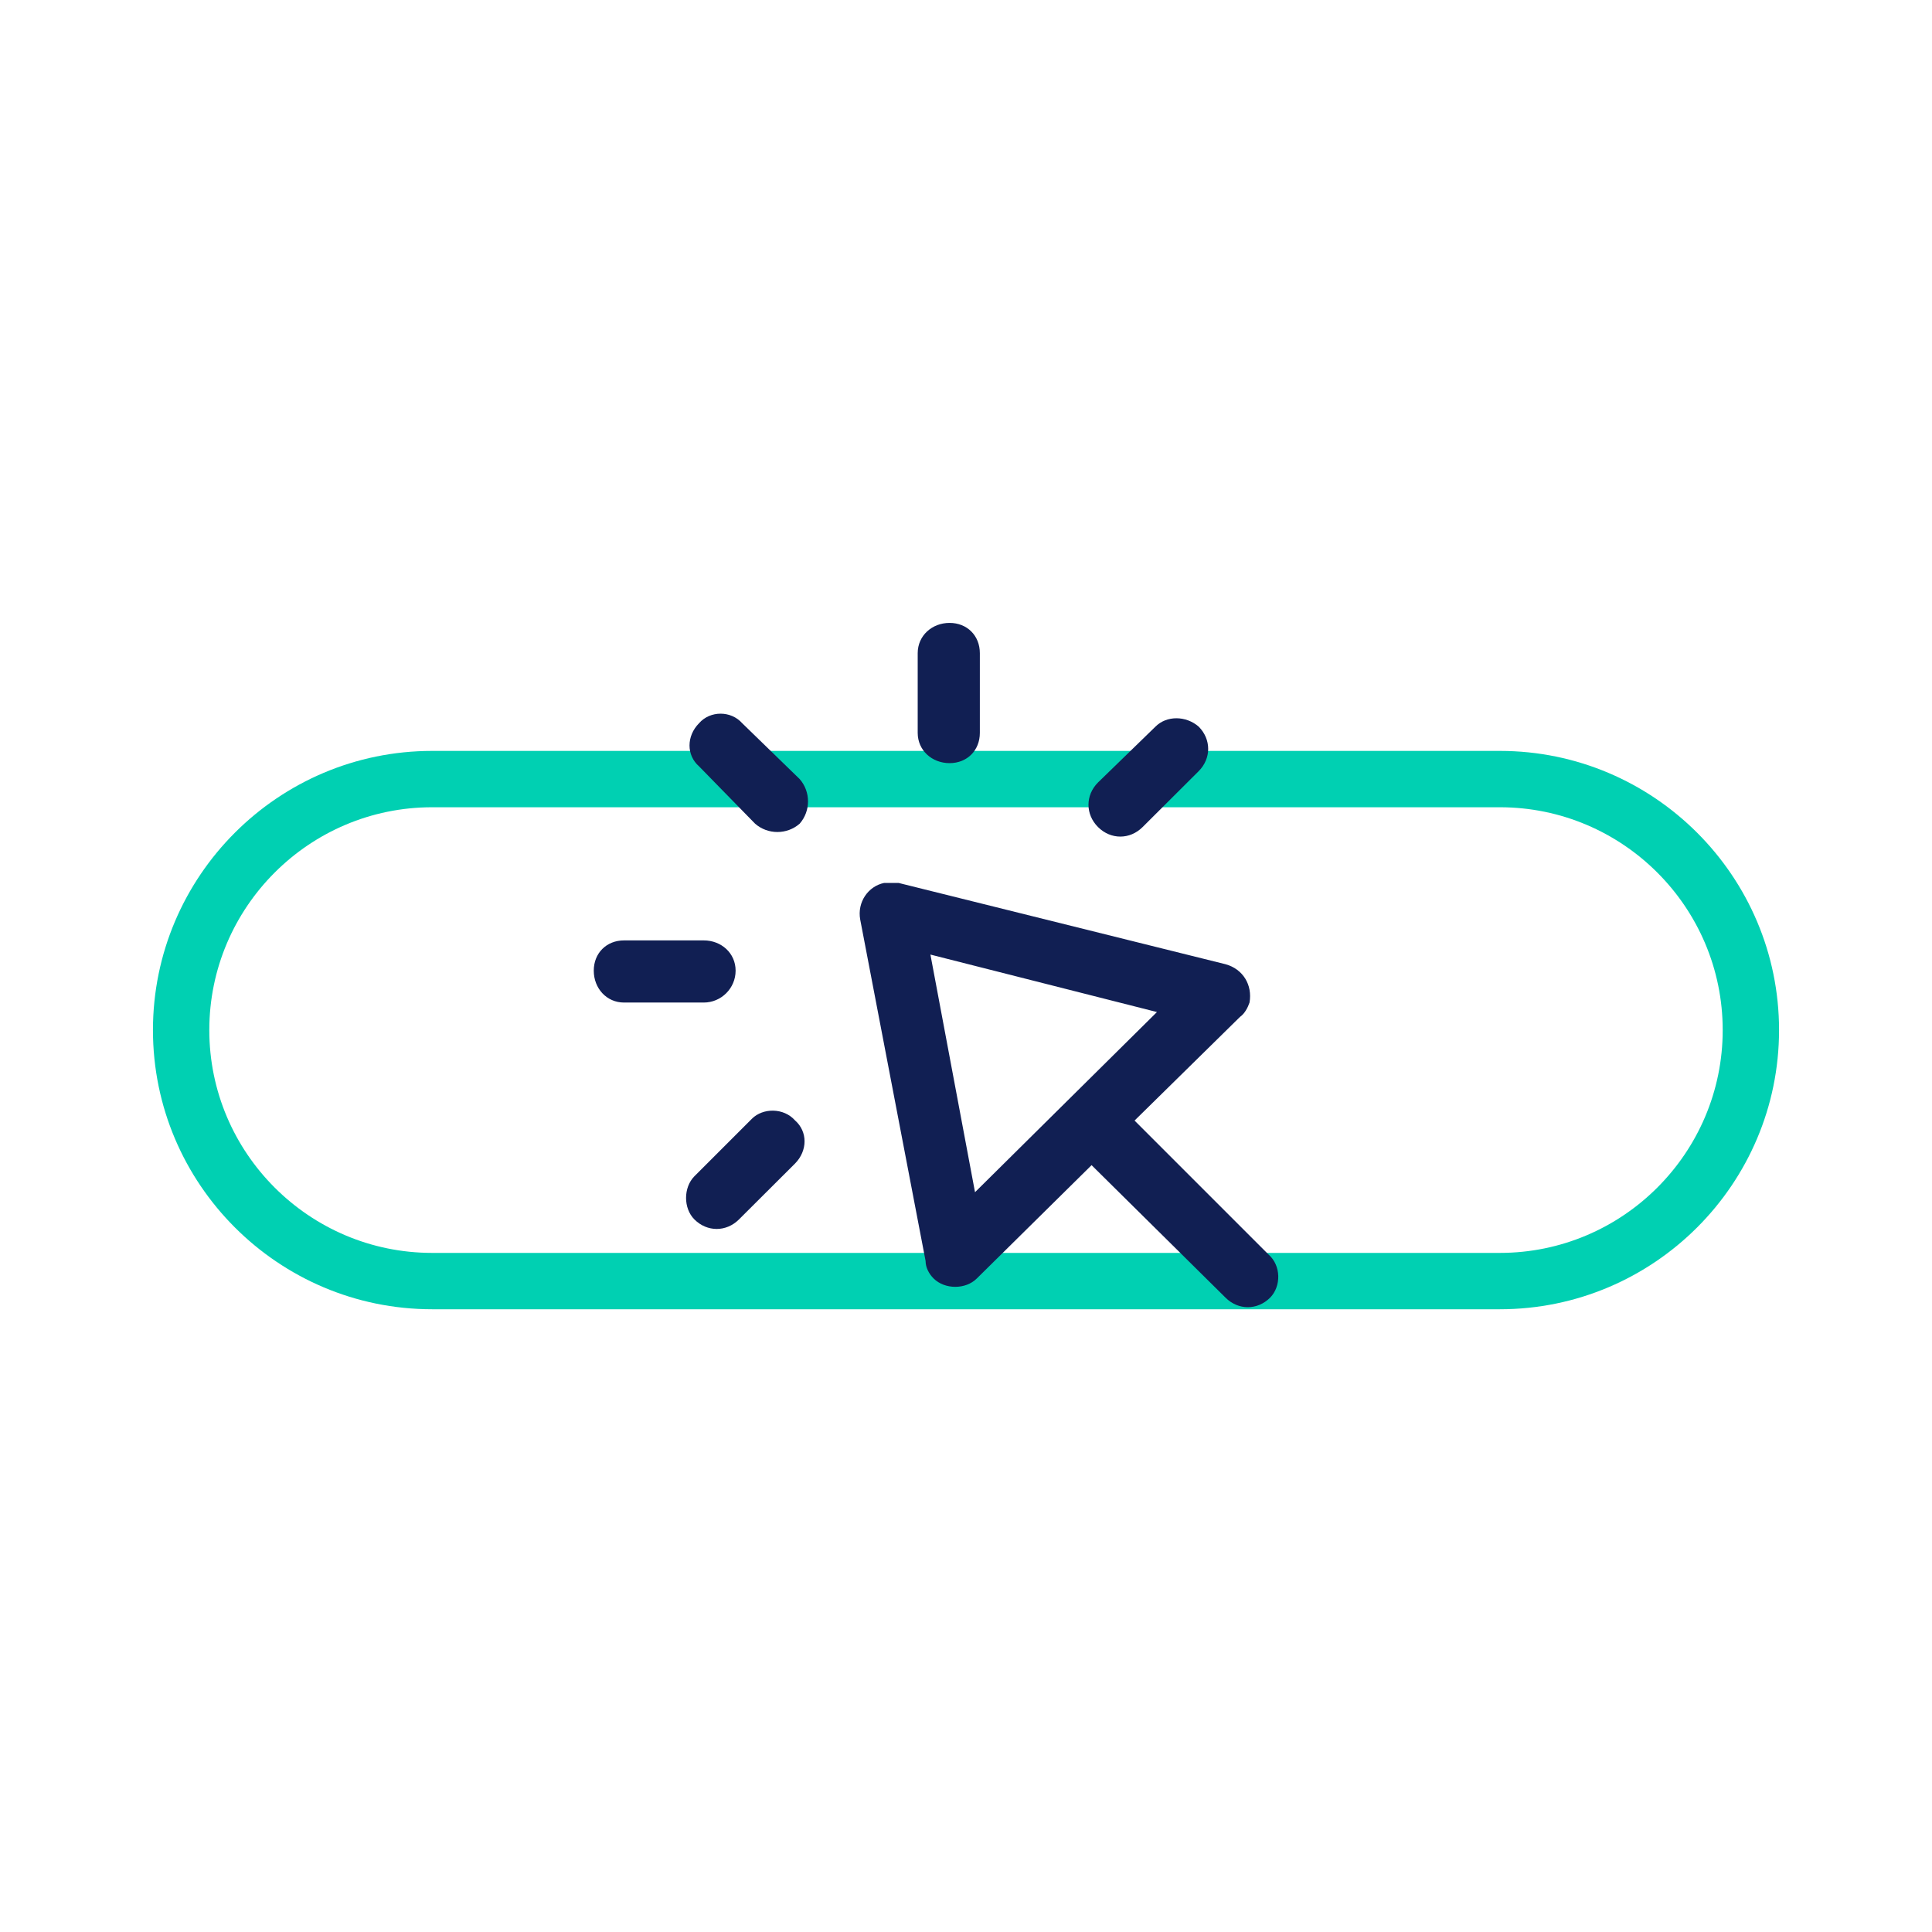
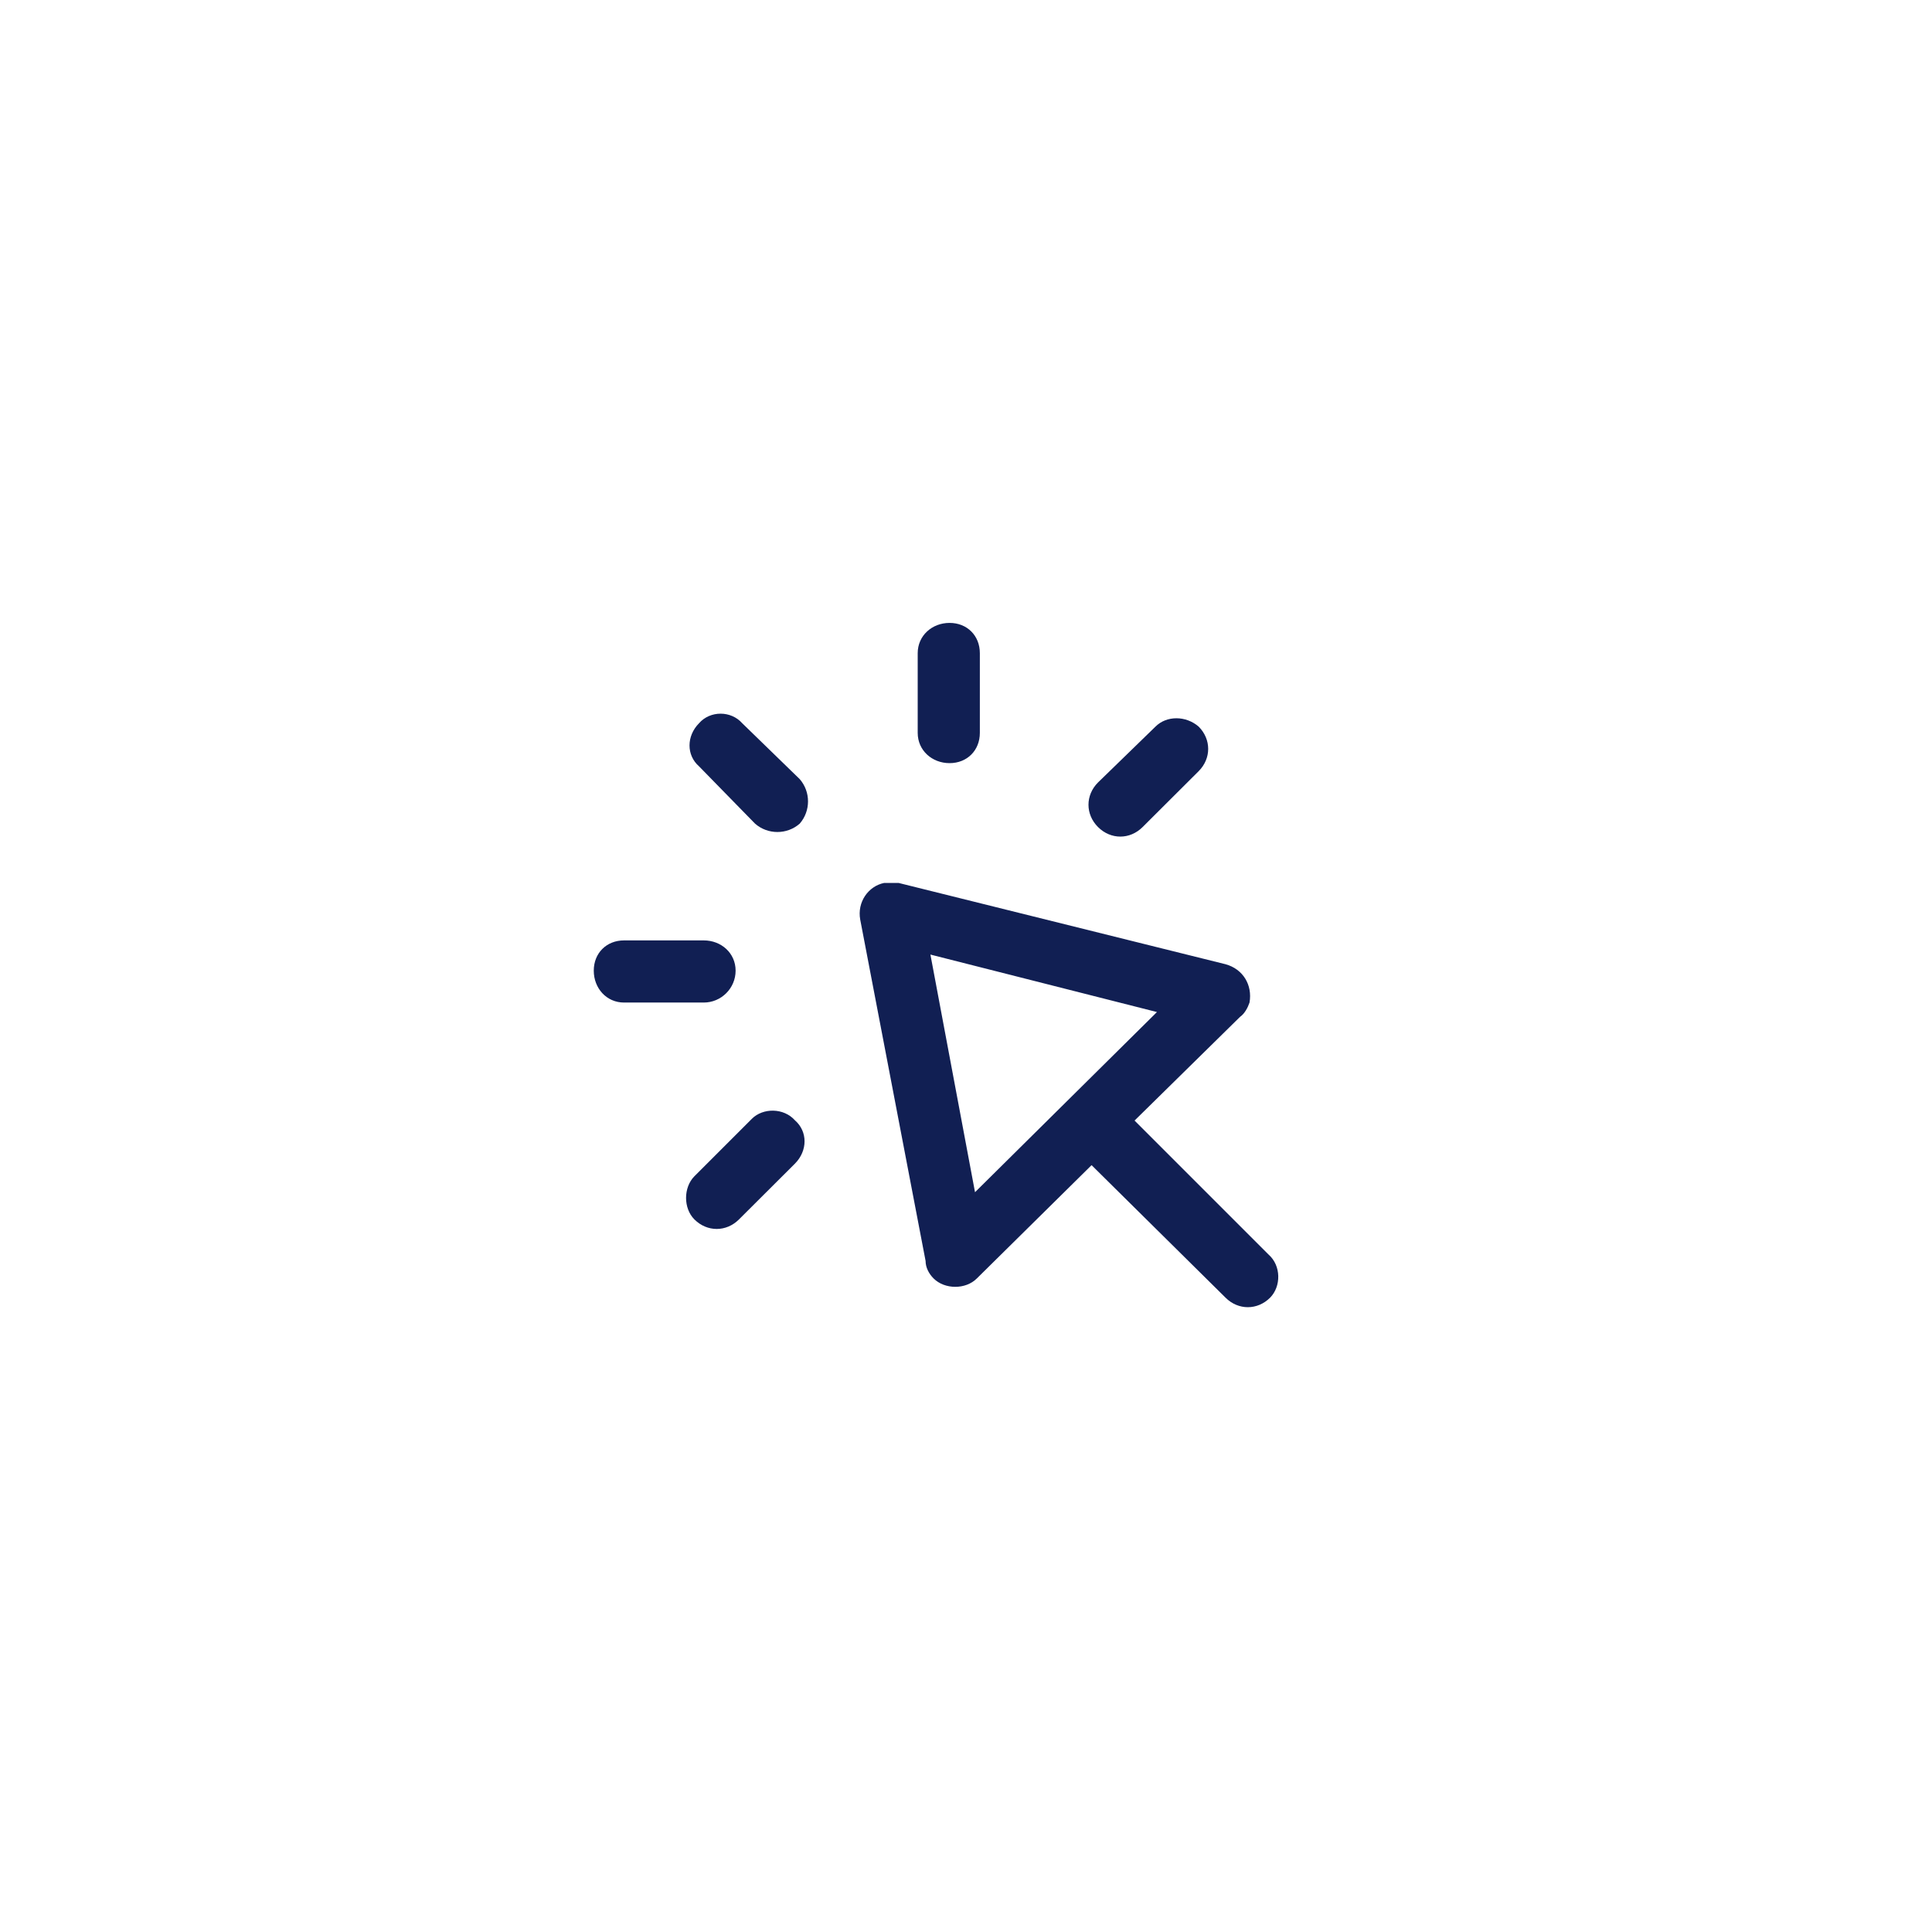
<svg xmlns="http://www.w3.org/2000/svg" version="1.1" id="Layer_1" x="0px" y="0px" viewBox="0 0 1200 1200" style="enable-background:new 0 0 1200 1200;" xml:space="preserve">
  <style type="text/css">
	.st0{fill:#00D0B2;}
	.st1{fill:#111F53;}
</style>
  <g>
-     <path class="st0" d="M931.6,813.2H268.4C172.8,813.2,95,735.4,95,639.8s77.8-173.4,173.4-173.4h663.2   c95.6,0,173.4,77.8,173.4,173.4S1027.2,813.2,931.6,813.2z M268.4,501.4c-76.3,0-138.4,62.1-138.4,138.4s62.1,138.4,138.4,138.4   h663.2c76.3,0,138.4-62.1,138.4-138.4s-62.1-138.4-138.4-138.4H268.4z" />
    <path class="st1" d="M608.6,455.2c0,10.9-7.9,18.8-18.8,18.8c-10.9,0-19.8-7.9-19.8-18.8v-49.5c0-10.9,8.9-18.8,19.8-18.8   s18.8,7.9,18.8,18.8V455.2z M709.7,513.7c-7.9,7.9-19.8,7.9-27.7,0c-7.9-7.9-7.9-19.8,0-27.7l35.7-34.7c6.9-6.9,18.8-6.9,26.8,0   c7.9,7.9,7.9,19.8,0,27.7L709.7,513.7L709.7,513.7z M459,757.4c-7.9,7.9-19.8,7.9-27.7,0c-6.9-6.9-6.9-19.8,0-26.8l35.7-35.7   c6.9-6.9,19.8-6.9,26.8,1c7.9,6.9,7.9,18.8,0,26.8L459,757.4L459,757.4z M387.6,622.7c-10.9,0-18.8-8.9-18.8-19.8   c0-10.9,7.9-18.8,18.8-18.8h49.5c10.9,0,19.8,7.9,19.8,18.8c0,10.9-8.9,19.8-19.8,19.8H387.6z M434.2,476c-7.9-6.9-7.9-18.8,0-26.8   c6.9-7.9,19.8-7.9,26.8,0l35.7,34.7c6.9,7.9,6.9,19.8,0,27.7c-7.9,6.9-19.8,6.9-27.7,0L434.2,476L434.2,476z M704.7,696l83.2,83.2   c7.9,6.9,7.9,19.8,1,26.8c-7.9,7.9-19.8,7.9-27.7,0L678,723.7l-71.3,70.4c-6.9,6.9-19.8,6.9-26.8,0c-3-3-5-6.9-5-10.9l-40.6-212   c-2-10.9,5-20.8,14.9-22.8h8.9l203.1,50.5c10.9,3,16.8,12.9,14.9,23.8c-1,3-3,6.9-5.9,8.9L704.7,696L704.7,696z M718.6,628.6   l-140.7-35.7l27.7,147.6L718.6,628.6L718.6,628.6z" />
  </g>
</svg>